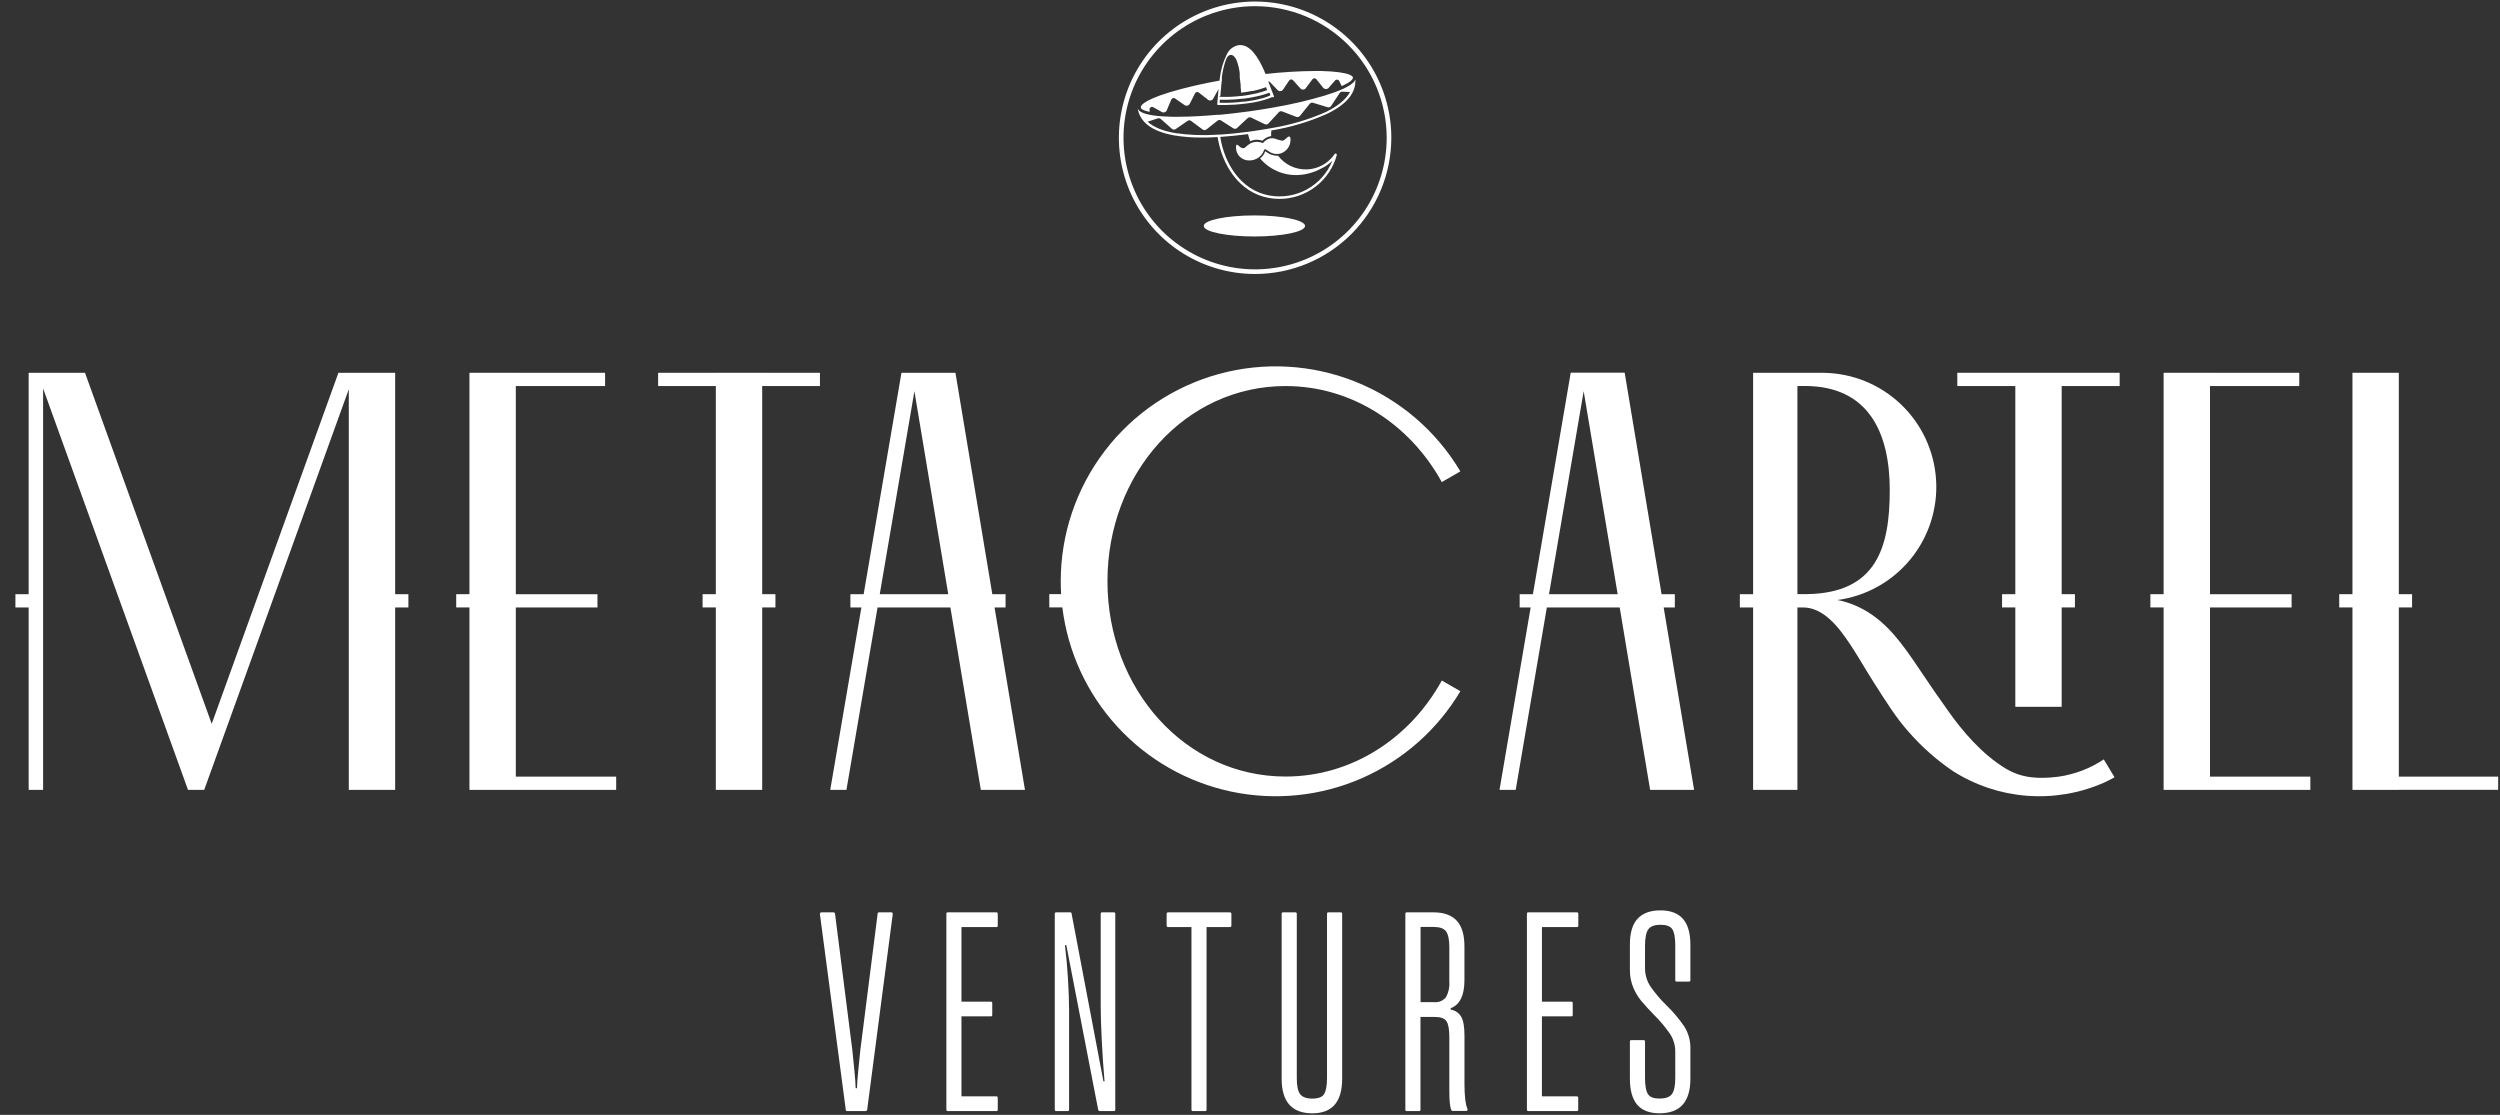
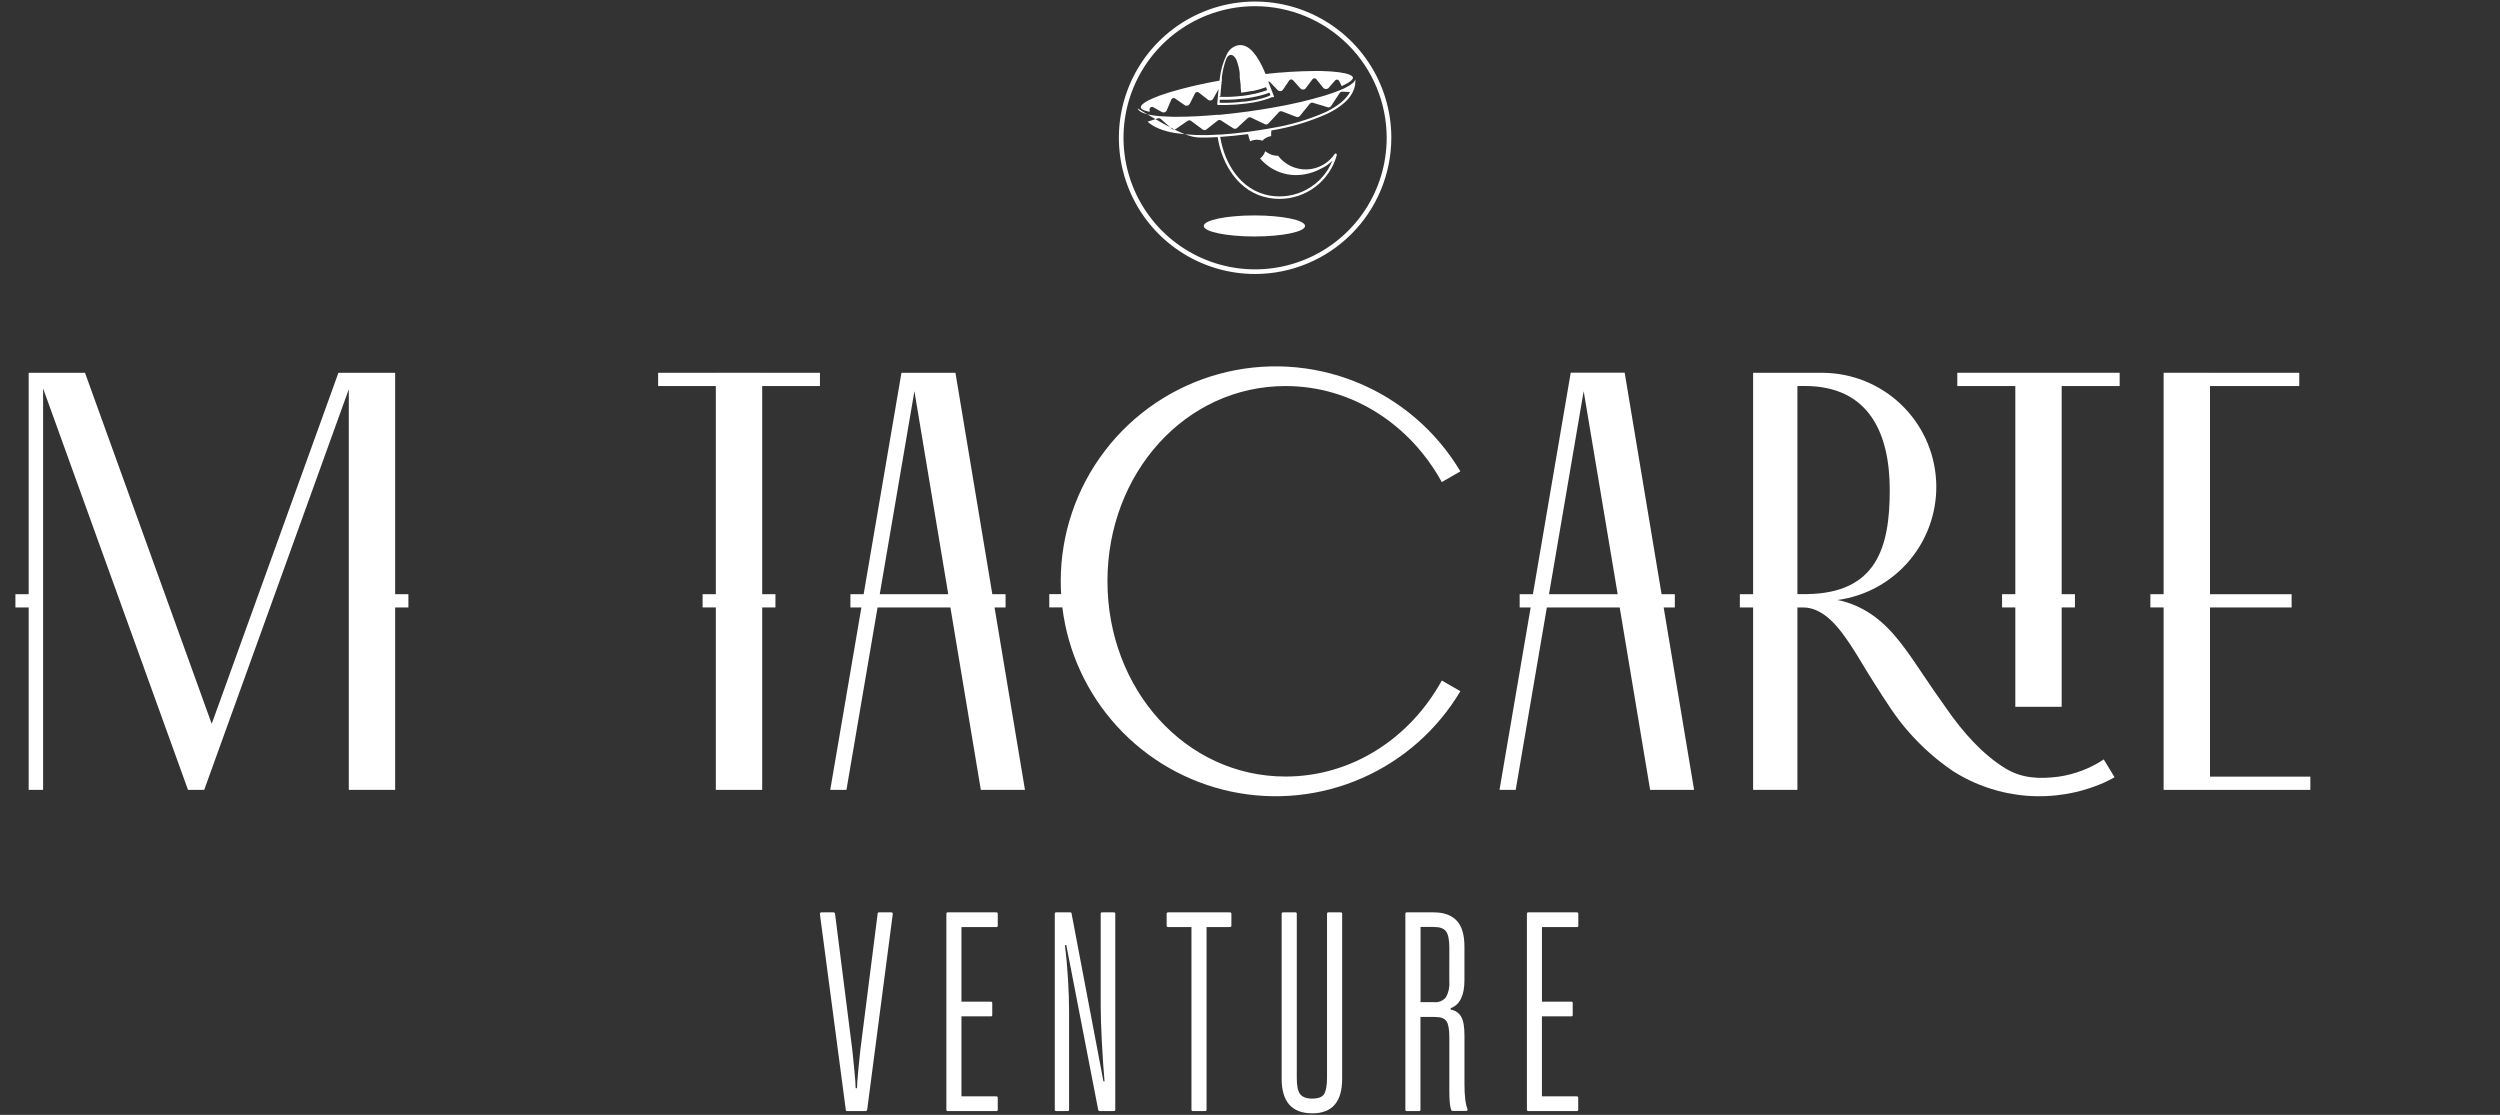
<svg xmlns="http://www.w3.org/2000/svg" width="296" height="132" viewBox="0 0 296 132" fill="none">
  <rect x="0" y="0" width="296" height="132" fill="#333333" stroke="none" />
  <path d="M243.722 91.961C241.429 92.247 239.382 92.177 237.375 90.938C234.685 89.272 232.408 86.669 230.608 84.097C228.162 80.69 226.903 78.608 225.543 76.781C224.112 74.848 221.842 72.077 218.016 71.14C218.016 71.14 217.867 71.097 217.549 71.042C220.931 70.587 224.015 68.87 226.183 66.235C228.35 63.6 229.44 60.242 229.234 56.837C229.028 53.431 227.541 50.229 225.072 47.875C222.603 45.52 219.334 44.187 215.922 44.143H207.568V70.352H205.999V71.92H207.568V93.522H212.813V71.924H213.487C215.397 71.924 216.922 73.402 218.012 74.821C219.498 76.754 220.642 78.93 221.964 80.972C223.226 82.932 224.473 84.979 226.029 86.704C227.557 88.447 229.302 89.989 231.22 91.291C233.855 92.97 236.863 93.976 239.979 94.218C243.095 94.46 246.222 93.931 249.085 92.679C249.52 92.483 249.948 92.263 250.363 92.028L249.085 89.915C247.472 90.987 245.639 91.686 243.722 91.961ZM213.668 45.7C221.23 45.7 223.747 51.216 223.747 58.022C223.747 64.765 222.226 70.238 213.907 70.344H212.813V45.708L213.668 45.7Z" fill="white" />
-   <path d="M295.782 91.953H284.02V71.92H285.589V70.352H284.02V44.136H278.532V70.352H276.964V71.92H278.532V93.522H284.02V93.514H295.782V91.953Z" fill="white" />
  <path d="M231.745 45.708H238.614V70.352H237.045V71.92H238.614V83.685H244.102V71.92H245.671V70.352H244.102V45.708H250.967V44.136H231.745V45.708Z" fill="white" />
  <path d="M198.3 71.92V70.352H196.731L192.36 44.124H185.974L181.497 70.352H179.928V71.92H181.23L177.541 93.522H179.458L183.147 71.924H191.772L195.375 93.522H200.581L196.978 71.92H198.3ZM183.402 70.352L187.507 46.315L191.533 70.356L183.402 70.352Z" fill="white" />
  <path d="M119.059 71.92V70.352H117.491L113.124 44.136H106.733L102.256 70.352H100.688V71.92H101.99L98.301 93.522H100.218L103.903 71.924H112.528L116.131 93.522H121.357L117.754 71.92H119.059ZM104.162 70.352L108.266 46.315L112.273 70.352H104.162Z" fill="white" />
-   <path d="M61.072 71.924H70.74V70.356H61.072V45.708H71.641V44.139H61.072V44.136H55.583V70.352H54.015V71.92H55.583V93.522H72.955V91.953H61.072V71.924Z" fill="white" />
  <path d="M90.244 44.136H84.755V44.139H77.922V45.708H84.755V70.352H83.187V71.92H84.755V93.522H90.244V71.92H91.812V70.352H90.244V45.708H97.081V44.139H90.244V44.136Z" fill="white" />
  <path d="M46.786 44.136H40.07L25.067 85.704L10.063 44.136H3.394V70.352H1.826V71.92H3.394V93.522H5.104V45.994L22.252 93.498L22.244 93.522H24.177L41.297 46.088V93.522H46.786V71.92H48.354V70.352H46.786V44.136Z" fill="white" />
  <path d="M152.211 45.708C160.087 45.708 166.971 50.275 170.707 57.077L172.907 55.811C170.057 51.021 165.713 47.3 160.543 45.218C155.373 43.137 149.663 42.81 144.289 44.288C138.915 45.767 134.176 48.968 130.798 53.401C127.42 57.834 125.59 63.253 125.591 68.827C125.591 69.336 125.61 69.842 125.638 70.348H124.234V71.916H125.783C126.426 77.185 128.702 82.121 132.291 86.033C135.88 89.944 140.602 92.635 145.796 93.729C150.991 94.823 156.398 94.265 161.259 92.132C166.12 90 170.193 86.401 172.907 81.839L170.711 80.572C166.971 87.378 160.087 91.942 152.211 91.942C140.347 91.942 131.123 81.588 131.123 68.811C131.123 56.034 140.347 45.708 152.211 45.708Z" fill="white" />
  <path d="M261.662 71.924H271.326V70.356H261.662V45.708H272.232V44.139H261.662V44.136H256.173V70.352H254.605V71.92H256.173V93.522H273.545V91.953H261.662V71.924Z" fill="white" />
  <path d="M100.139 131.381L97.077 108.227C97.067 108.204 97.065 108.177 97.071 108.152C97.078 108.127 97.092 108.105 97.113 108.09C97.129 108.071 97.148 108.055 97.171 108.044C97.193 108.032 97.217 108.025 97.242 108.023H98.704C98.748 108.026 98.789 108.045 98.819 108.076C98.849 108.107 98.867 108.148 98.869 108.192L100.919 124.356C100.982 124.956 101.065 125.767 101.163 126.783C101.261 127.798 101.308 128.484 101.308 128.841H101.472C101.472 128.449 101.519 127.767 101.617 126.763C101.715 125.759 101.798 124.956 101.86 124.356L103.911 108.192C103.908 108.169 103.91 108.146 103.917 108.125C103.924 108.103 103.936 108.084 103.952 108.067C103.968 108.051 103.987 108.039 104.008 108.031C104.03 108.023 104.053 108.021 104.075 108.023H105.538C105.648 108.023 105.702 108.09 105.702 108.227L102.676 131.381C102.633 131.495 102.578 131.55 102.511 131.55H100.3C100.186 131.55 100.139 131.495 100.139 131.381Z" fill="white" />
  <path d="M113.837 109.764V118.601H117.319C117.341 118.597 117.364 118.599 117.385 118.607C117.407 118.614 117.426 118.626 117.442 118.642C117.458 118.658 117.47 118.677 117.478 118.699C117.485 118.72 117.487 118.743 117.483 118.765V120.173C117.487 120.195 117.485 120.218 117.478 120.24C117.47 120.261 117.458 120.281 117.442 120.297C117.426 120.313 117.407 120.325 117.385 120.332C117.364 120.339 117.341 120.341 117.319 120.337H113.837V129.809H117.97C117.992 129.806 118.016 129.808 118.037 129.815C118.059 129.822 118.079 129.835 118.095 129.851C118.111 129.868 118.123 129.888 118.13 129.91C118.137 129.932 118.138 129.955 118.134 129.978V131.381C118.138 131.404 118.137 131.427 118.13 131.449C118.123 131.471 118.111 131.491 118.095 131.508C118.079 131.524 118.059 131.537 118.037 131.544C118.016 131.551 117.992 131.553 117.97 131.55H112.21C112.101 131.55 112.05 131.495 112.05 131.381V108.192C112.05 108.082 112.101 108.023 112.21 108.023H117.97C117.992 108.021 118.015 108.023 118.036 108.031C118.058 108.039 118.077 108.051 118.093 108.067C118.109 108.084 118.121 108.103 118.128 108.125C118.135 108.146 118.137 108.169 118.134 108.192V109.595C118.138 109.618 118.137 109.641 118.13 109.663C118.123 109.685 118.111 109.705 118.095 109.722C118.079 109.738 118.059 109.751 118.037 109.758C118.016 109.765 117.992 109.767 117.97 109.764H113.837Z" fill="white" />
  <path d="M124.885 131.381V108.192C124.882 108.169 124.884 108.146 124.891 108.125C124.898 108.103 124.91 108.084 124.926 108.067C124.942 108.051 124.961 108.039 124.983 108.031C125.004 108.023 125.027 108.021 125.05 108.023H126.708C126.818 108.023 126.873 108.07 126.873 108.157L130.648 128.037H130.778C130.647 126.54 130.538 124.939 130.452 123.235C130.366 121.531 130.323 120.131 130.323 119.036V108.192C130.323 108.082 130.374 108.023 130.484 108.023H131.883C131.906 108.021 131.929 108.023 131.95 108.031C131.972 108.039 131.991 108.051 132.007 108.067C132.023 108.084 132.035 108.103 132.042 108.125C132.049 108.146 132.051 108.169 132.048 108.192V131.381C132.052 131.404 132.05 131.427 132.044 131.449C132.037 131.471 132.025 131.491 132.009 131.508C131.993 131.524 131.973 131.537 131.951 131.544C131.929 131.551 131.906 131.553 131.883 131.55H130.225C130.182 131.551 130.141 131.539 130.105 131.515C130.07 131.491 130.044 131.457 130.029 131.417L126.253 111.905H126.089C126.24 113.133 126.361 114.461 126.449 115.888C126.536 117.315 126.579 118.589 126.579 119.702V131.381C126.583 131.404 126.581 131.427 126.575 131.449C126.568 131.471 126.556 131.491 126.54 131.508C126.524 131.524 126.504 131.537 126.482 131.544C126.46 131.551 126.437 131.553 126.414 131.55H125.05C125.027 131.553 125.004 131.551 124.982 131.544C124.96 131.537 124.94 131.524 124.924 131.508C124.908 131.491 124.896 131.471 124.889 131.449C124.883 131.427 124.881 131.404 124.885 131.381Z" fill="white" />
  <path d="M145.797 108.192V109.595C145.797 109.709 145.73 109.764 145.601 109.764H142.857V131.381C142.857 131.495 142.806 131.55 142.696 131.55H141.23C141.124 131.55 141.069 131.495 141.069 131.381V109.764H138.325C138.191 109.764 138.129 109.709 138.129 109.595V108.192C138.129 108.082 138.191 108.023 138.325 108.023H145.581C145.73 108.023 145.797 108.082 145.797 108.192Z" fill="white" />
  <path d="M151.748 127.735V108.192C151.745 108.169 151.747 108.146 151.754 108.125C151.761 108.103 151.773 108.084 151.789 108.067C151.805 108.051 151.824 108.039 151.846 108.031C151.867 108.023 151.89 108.021 151.913 108.023H153.379C153.401 108.021 153.424 108.024 153.445 108.032C153.466 108.04 153.485 108.053 153.5 108.069C153.515 108.085 153.527 108.105 153.534 108.126C153.541 108.147 153.543 108.17 153.54 108.192V127.633C153.54 128.551 153.669 129.202 153.932 129.543C154.195 129.884 154.669 130.076 155.363 130.076C156.057 130.076 156.539 129.903 156.762 129.558C156.986 129.213 157.119 128.57 157.119 127.633V108.192C157.116 108.169 157.118 108.146 157.125 108.125C157.132 108.103 157.144 108.084 157.16 108.067C157.176 108.051 157.195 108.039 157.217 108.031C157.238 108.023 157.261 108.021 157.284 108.023H158.746C158.769 108.021 158.792 108.023 158.813 108.031C158.835 108.039 158.854 108.051 158.87 108.067C158.886 108.084 158.898 108.103 158.905 108.125C158.912 108.146 158.914 108.169 158.911 108.192V127.735C158.911 130.456 157.735 131.817 155.382 131.817C152.962 131.817 151.751 130.456 151.748 127.735Z" fill="white" />
  <path d="M173.734 131.472C173.722 131.491 173.705 131.507 173.685 131.518C173.665 131.53 173.643 131.537 173.62 131.538H172.025C171.915 131.538 171.848 131.495 171.829 131.405C171.676 131.068 171.601 130.323 171.601 129.162V122.815C171.601 121.877 171.488 121.242 171.26 120.91C171.033 120.573 170.582 120.408 169.908 120.408H168.183V131.385C168.183 131.499 168.128 131.554 168.022 131.554H166.556C166.45 131.554 166.395 131.499 166.395 131.385V108.192C166.392 108.17 166.394 108.147 166.401 108.126C166.408 108.105 166.419 108.085 166.435 108.069C166.45 108.053 166.469 108.04 166.49 108.032C166.511 108.024 166.533 108.021 166.556 108.023H169.747C170.939 108.023 171.844 108.347 172.464 108.996C173.083 109.642 173.389 110.67 173.389 112.073V116.056C173.389 117.865 172.847 118.969 171.762 119.369V119.538C172.018 119.576 172.261 119.671 172.476 119.816C172.69 119.96 172.869 120.15 173.001 120.373C173.26 120.82 173.393 121.549 173.393 122.615V128.304C173.393 129.754 173.513 130.758 173.754 131.315C173.762 131.341 173.765 131.368 173.761 131.395C173.758 131.422 173.749 131.448 173.734 131.472ZM171.601 112.163C171.601 111.246 171.464 110.619 171.209 110.27C170.954 109.921 170.457 109.752 169.763 109.752H168.194V118.656H169.79C170.056 118.684 170.326 118.645 170.573 118.543C170.82 118.44 171.038 118.276 171.205 118.068C171.512 117.512 171.649 116.878 171.597 116.245L171.601 112.163Z" fill="white" />
  <path d="M182.567 109.764V118.601H186.044C186.067 118.597 186.09 118.599 186.111 118.607C186.132 118.614 186.152 118.626 186.168 118.642C186.184 118.658 186.196 118.677 186.203 118.699C186.21 118.72 186.212 118.743 186.209 118.765V120.173C186.212 120.195 186.21 120.218 186.203 120.24C186.196 120.261 186.184 120.281 186.168 120.297C186.152 120.313 186.132 120.325 186.111 120.332C186.09 120.339 186.067 120.341 186.044 120.337H182.563V129.809H186.695C186.718 129.806 186.741 129.808 186.763 129.815C186.785 129.822 186.805 129.835 186.821 129.851C186.837 129.868 186.849 129.888 186.855 129.91C186.862 129.932 186.864 129.955 186.86 129.978V131.381C186.864 131.404 186.862 131.427 186.855 131.449C186.849 131.471 186.837 131.491 186.821 131.508C186.805 131.524 186.785 131.537 186.763 131.544C186.741 131.551 186.718 131.553 186.695 131.55H180.948C180.838 131.55 180.787 131.495 180.787 131.381V108.192C180.787 108.082 180.838 108.023 180.948 108.023H186.707C186.729 108.021 186.752 108.023 186.774 108.031C186.795 108.039 186.815 108.051 186.831 108.067C186.846 108.084 186.858 108.103 186.866 108.125C186.873 108.146 186.875 108.169 186.872 108.192V109.595C186.876 109.618 186.874 109.641 186.867 109.663C186.86 109.685 186.849 109.705 186.832 109.722C186.816 109.738 186.797 109.751 186.775 109.758C186.753 109.765 186.73 109.767 186.707 109.764H182.567Z" fill="white" />
-   <path d="M193.842 130.797C193.27 130.115 192.98 129.096 192.98 127.735V123.317C192.976 123.295 192.978 123.272 192.986 123.25C192.993 123.228 193.005 123.209 193.021 123.192C193.036 123.176 193.056 123.164 193.077 123.156C193.099 123.148 193.122 123.146 193.144 123.148H194.607C194.629 123.146 194.652 123.148 194.674 123.156C194.695 123.164 194.714 123.176 194.73 123.192C194.746 123.209 194.758 123.228 194.765 123.25C194.772 123.272 194.774 123.295 194.771 123.317V127.63C194.771 128.567 194.889 129.198 195.128 129.554C195.367 129.911 195.822 130.072 196.496 130.072C197.171 130.072 197.7 129.896 197.959 129.539C198.217 129.182 198.351 128.547 198.351 127.63V124.552C198.363 123.793 198.147 123.047 197.731 122.411C197.172 121.608 196.541 120.857 195.845 120.169C195.195 119.5 194.685 118.942 194.316 118.495C193.926 118.014 193.608 117.479 193.372 116.907C193.104 116.254 192.971 115.554 192.98 114.849V111.834C192.98 110.43 193.289 109.405 193.909 108.756C194.528 108.108 195.423 107.785 196.594 107.788C197.786 107.788 198.675 108.123 199.26 108.792C199.846 109.461 200.14 110.475 200.142 111.834V116.052C200.145 116.075 200.143 116.098 200.136 116.12C200.129 116.141 200.117 116.161 200.101 116.177C200.085 116.193 200.066 116.206 200.045 116.213C200.023 116.221 200 116.224 199.978 116.221H198.515C198.493 116.224 198.47 116.221 198.448 116.213C198.427 116.206 198.407 116.193 198.392 116.177C198.376 116.161 198.364 116.141 198.357 116.12C198.35 116.098 198.347 116.075 198.351 116.052V111.936C198.351 110.999 198.233 110.368 197.994 110.011C197.755 109.654 197.288 109.494 196.594 109.494C195.9 109.494 195.418 109.674 195.163 110.027C194.908 110.38 194.771 111.022 194.771 111.936V114.578C194.759 115.362 194.98 116.132 195.406 116.789C195.966 117.597 196.603 118.348 197.308 119.032C198.096 119.795 198.805 120.636 199.425 121.541C199.919 122.332 200.168 123.251 200.142 124.183V127.731C200.142 130.452 198.927 131.813 196.496 131.813C195.3 131.817 194.418 131.472 193.842 130.797Z" fill="white" />
  <path d="M148.604 32.441C145.414 32.441 142.296 31.495 139.643 29.723C136.991 27.95 134.924 25.431 133.703 22.484C132.482 19.537 132.163 16.294 132.785 13.165C133.407 10.037 134.944 7.163 137.199 4.907C139.455 2.652 142.329 1.116 145.457 0.493C148.586 -0.129 151.829 0.19 154.776 1.411C157.723 2.632 160.242 4.699 162.015 7.351C163.787 10.004 164.733 13.122 164.733 16.312C164.727 20.588 163.027 24.688 160.003 27.711C156.979 30.735 152.88 32.436 148.604 32.441ZM148.604 0.732C145.523 0.732 142.51 1.646 139.948 3.358C137.386 5.07 135.389 7.503 134.21 10.35C133.031 13.197 132.722 16.329 133.323 19.352C133.925 22.374 135.408 25.15 137.587 27.329C139.766 29.508 142.542 30.991 145.564 31.593C148.587 32.194 151.719 31.885 154.566 30.706C157.413 29.527 159.846 27.53 161.558 24.968C163.27 22.406 164.184 19.393 164.184 16.312C164.179 12.182 162.536 8.222 159.615 5.301C156.694 2.381 152.734 0.737 148.604 0.732Z" fill="#FEFEFE" />
  <path d="M136.011 13.223H136.129L136.106 12.98C136.1 12.926 136.11 12.873 136.133 12.824C136.156 12.776 136.192 12.735 136.237 12.705C136.281 12.675 136.333 12.659 136.387 12.657C136.441 12.655 136.494 12.668 136.541 12.694L137.564 13.262C137.615 13.29 137.671 13.306 137.728 13.311C137.786 13.316 137.844 13.309 137.898 13.29C137.953 13.271 138.003 13.241 138.045 13.202C138.088 13.163 138.121 13.115 138.144 13.062L138.223 12.874L138.281 12.737L138.336 12.607L138.689 11.78C138.706 11.74 138.731 11.704 138.764 11.676C138.797 11.647 138.835 11.627 138.877 11.615C138.919 11.602 138.964 11.599 139.008 11.606C139.052 11.614 139.093 11.632 139.128 11.659L140.257 12.443C140.306 12.477 140.361 12.501 140.419 12.512C140.477 12.524 140.537 12.523 140.594 12.509C140.652 12.494 140.706 12.467 140.753 12.43C140.799 12.393 140.837 12.347 140.865 12.294L141.492 11.051C141.512 11.012 141.54 10.978 141.575 10.952C141.61 10.925 141.65 10.907 141.692 10.898C141.734 10.888 141.778 10.888 141.82 10.898C141.862 10.907 141.901 10.926 141.935 10.953L143.029 11.811C143.076 11.848 143.13 11.874 143.187 11.887C143.245 11.901 143.305 11.902 143.363 11.891C143.421 11.879 143.476 11.855 143.524 11.821C143.572 11.786 143.611 11.741 143.641 11.69L144.209 10.671L144.28 10.549C144.252 10.812 144.233 11.063 144.209 11.31C144.182 11.651 144.154 11.976 144.123 12.27V12.403L144.248 12.431H144.621C144.762 12.431 144.942 12.431 145.17 12.431C145.933 12.423 146.695 12.369 147.451 12.27L147.773 12.227C148.573 12.131 149.362 11.953 150.125 11.694L150.313 11.623L150.517 11.533H150.552V11.506C150.622 11.511 150.691 11.511 150.76 11.506L150.854 11.439L150.811 11.333C150.697 11.055 150.58 10.745 150.458 10.42L150.16 9.636C150.2 9.635 150.239 9.643 150.276 9.659C150.312 9.674 150.345 9.697 150.372 9.726L151.27 10.667C151.312 10.711 151.364 10.745 151.422 10.767C151.48 10.789 151.541 10.797 151.603 10.792C151.664 10.787 151.723 10.768 151.776 10.737C151.829 10.706 151.875 10.663 151.909 10.612L152.634 9.534C152.66 9.496 152.694 9.465 152.733 9.443C152.772 9.421 152.816 9.407 152.862 9.404C152.906 9.402 152.951 9.41 152.992 9.427C153.033 9.444 153.07 9.47 153.101 9.502L153.971 10.471C154.011 10.517 154.061 10.553 154.118 10.576C154.174 10.599 154.236 10.609 154.296 10.604C154.358 10.602 154.418 10.586 154.471 10.556C154.525 10.527 154.571 10.486 154.606 10.435L155.39 9.393C155.417 9.356 155.452 9.326 155.492 9.305C155.532 9.284 155.576 9.272 155.622 9.271C155.667 9.27 155.711 9.279 155.752 9.299C155.793 9.318 155.829 9.346 155.857 9.381L156.527 10.216L156.617 10.329L156.66 10.38C156.677 10.404 156.697 10.425 156.719 10.443C156.793 10.505 156.886 10.539 156.982 10.541C157.044 10.543 157.106 10.531 157.164 10.507C157.221 10.483 157.273 10.446 157.315 10.4L157.648 10.008L157.884 9.741L158.076 9.526C158.11 9.487 158.155 9.458 158.205 9.442C158.254 9.426 158.307 9.424 158.358 9.436C158.398 9.443 158.435 9.459 158.468 9.483C158.508 9.512 158.541 9.551 158.562 9.596L158.86 10.192L158.915 10.169L158.966 10.145C159.238 10.024 159.5 9.881 159.75 9.718C160.075 9.491 160.205 9.306 160.189 9.177C160.183 9.158 160.177 9.14 160.169 9.122C160.155 9.096 160.136 9.072 160.114 9.051C160.082 9.015 160.045 8.984 160.005 8.957C159.933 8.915 159.858 8.877 159.781 8.844C159.264 8.628 158.213 8.452 156.425 8.405H155.739C153.764 8.421 151.79 8.541 149.827 8.761V8.73C149.827 8.703 149.8 8.671 149.788 8.64L149.764 8.589L149.737 8.53C149.728 8.505 149.718 8.48 149.706 8.456V8.428C148.945 6.711 147.965 5.166 146.624 5.351C146.314 5.412 146.023 5.549 145.779 5.75C145.534 5.951 145.344 6.21 145.225 6.503C144.814 7.345 144.549 8.25 144.44 9.181L144.389 9.545C142.393 9.892 140.417 10.352 138.473 10.925C136.752 11.455 135.796 11.925 135.361 12.274C135.297 12.324 135.238 12.379 135.184 12.439L135.141 12.494C135.114 12.531 135.093 12.572 135.078 12.615C135.071 12.645 135.071 12.676 135.078 12.705C135.047 12.882 135.341 13.074 136.011 13.223ZM144.487 11.368C144.487 11.267 144.507 11.161 144.515 11.055C144.515 10.827 144.558 10.596 144.582 10.361V10.243C144.605 9.992 144.633 9.741 144.668 9.491V9.369C144.666 9.349 144.666 9.33 144.668 9.31V9.13C144.754 8.427 144.917 7.735 145.154 7.068L145.181 7.013C145.242 6.829 145.36 6.669 145.519 6.558C145.911 6.335 146.256 6.785 146.393 7.087C146.593 7.598 146.725 8.133 146.785 8.679C146.785 8.714 146.785 8.753 146.785 8.789V8.816C146.785 8.855 146.785 8.895 146.785 8.934V9.051C146.783 9.07 146.783 9.088 146.785 9.106V9.138C146.828 9.447 146.863 9.753 146.895 10.063C146.893 10.094 146.893 10.126 146.895 10.157V10.251C146.895 10.275 146.895 10.294 146.895 10.314L146.953 10.965H147.02C147.412 10.914 147.804 10.851 148.196 10.773H148.333C148.584 10.718 148.835 10.659 149.074 10.592L149.161 10.565L149.247 10.541C149.451 10.479 149.639 10.412 149.839 10.341L149.898 10.318C149.925 10.396 149.957 10.475 149.984 10.549L150.035 10.682H149.988L149.855 10.733C149.545 10.843 149.216 10.941 148.874 11.027L148.663 11.078C148.349 11.149 148.032 11.212 147.714 11.263L147.055 11.357H146.985C146.722 11.388 146.463 11.412 146.201 11.431C145.938 11.451 145.738 11.463 145.526 11.47H144.954C144.703 11.47 144.484 11.47 144.311 11.447L144.487 11.368ZM144.417 12.152C144.417 12.098 144.417 12.043 144.417 11.988C144.417 11.933 144.417 11.87 144.417 11.807H145.37C145.879 11.807 146.491 11.757 147.138 11.682H147.208L147.894 11.588L148.286 11.517C148.451 11.486 148.616 11.455 148.776 11.415C148.937 11.376 149.09 11.345 149.243 11.306C149.581 11.218 149.915 11.114 150.243 10.992L150.302 10.969C150.345 11.074 150.384 11.18 150.423 11.278L150.364 11.306C150.257 11.359 150.147 11.406 150.035 11.447C149.953 11.482 149.855 11.514 149.745 11.549L149.478 11.631C148.921 11.785 148.354 11.902 147.781 11.98L147.353 12.039H147.149C146.38 12.137 145.604 12.182 144.829 12.172H144.374L144.417 12.152Z" fill="white" />
-   <path d="M152.571 16.163C152.515 16.189 152.464 16.223 152.419 16.265C152.219 16.414 152.054 16.657 151.811 16.657H151.787C151.476 16.595 151.17 16.506 150.874 16.39C150.802 16.375 150.728 16.367 150.654 16.367C150.605 16.363 150.555 16.363 150.505 16.367L150.36 16.39L150.219 16.434C149.945 16.538 149.705 16.716 149.525 16.947L149.404 16.9C149.212 16.829 149.009 16.791 148.804 16.79C148.585 16.79 148.369 16.835 148.169 16.924L148.086 16.963C147.925 17.048 147.773 17.152 147.636 17.273C147.502 17.39 147.389 17.539 147.197 17.551C147.032 17.531 146.879 17.46 146.757 17.347C146.699 17.3 146.542 17.128 146.448 17.128C146.279 17.163 146.358 17.712 146.385 17.818C146.449 18.105 146.596 18.367 146.808 18.57C147.105 18.85 147.499 19.003 147.906 18.998C148.331 19.003 148.746 18.865 149.082 18.606C149.262 18.464 149.411 18.288 149.521 18.088C149.572 17.953 149.634 17.822 149.706 17.696L149.733 17.672H149.776C149.945 17.672 150.266 18.025 150.674 18.147L150.835 18.19C150.898 18.208 150.962 18.221 151.027 18.229C151.088 18.233 151.15 18.233 151.211 18.229H151.254C151.387 18.227 151.52 18.204 151.646 18.163C151.981 18.05 152.272 17.836 152.479 17.55C152.686 17.264 152.798 16.92 152.799 16.567C152.799 16.473 152.799 16.175 152.654 16.175L152.571 16.163Z" fill="white" />
-   <path d="M160.475 9.408C160.442 9.495 160.394 9.576 160.334 9.647C160.299 9.69 160.259 9.738 160.216 9.781L160.181 9.812C159.667 10.29 158.554 10.792 156.853 11.313C154.931 11.885 152.978 12.343 151.003 12.686L150.843 12.713L150.686 12.745C149.784 12.901 148.851 13.05 147.902 13.184L147.604 13.223C146.522 13.368 145.456 13.493 144.429 13.591H144.131C142.437 13.744 140.853 13.826 139.473 13.826H138.779C136.937 13.787 135.71 13.595 135.106 13.258C135.106 13.305 135.137 13.352 135.157 13.399L135.102 13.258C135.035 13.22 134.97 13.177 134.91 13.129C134.814 13.052 134.74 12.95 134.698 12.835C134.98 14.509 136.443 15.579 139.05 16.038C140.135 16.213 141.232 16.296 142.331 16.285C142.911 16.285 143.507 16.285 144.17 16.23C144.664 19.441 146.644 22.793 150.239 23.439C150.653 23.513 151.073 23.55 151.493 23.549C153.036 23.548 154.536 23.039 155.761 22.102C156.987 21.165 157.87 19.851 158.276 18.363C158.284 18.33 158.281 18.295 158.267 18.264C158.253 18.233 158.228 18.208 158.197 18.194C158.166 18.179 158.131 18.176 158.097 18.185C158.064 18.195 158.036 18.216 158.017 18.245C157.651 18.787 157.161 19.235 156.588 19.551C156.015 19.866 155.375 20.041 154.721 20.06C154.067 20.079 153.418 19.942 152.827 19.661C152.237 19.379 151.722 18.961 151.325 18.441H151.152L150.96 18.421C150.828 18.4 150.697 18.37 150.568 18.331C150.337 18.252 150.12 18.137 149.925 17.99L149.796 17.904L149.772 17.974C149.749 18.043 149.722 18.11 149.69 18.174C149.564 18.401 149.395 18.601 149.192 18.762C149.564 19.197 149.999 19.573 150.482 19.88C151.451 20.485 152.583 20.78 153.724 20.723C154.656 20.674 155.565 20.418 156.386 19.974C156.898 19.748 157.362 19.428 157.754 19.029C157.174 20.467 156.118 21.661 154.761 22.411C153.405 23.162 151.831 23.422 150.305 23.149C146.863 22.526 144.962 19.307 144.476 16.21C145.5 16.142 146.597 16.032 147.765 15.881C147.834 16.169 147.919 16.453 148.02 16.732L148.09 16.696C148.32 16.594 148.568 16.542 148.82 16.543C149.041 16.544 149.261 16.583 149.47 16.657C149.675 16.439 149.931 16.275 150.215 16.183L150.36 16.143C150.408 16.132 150.456 16.124 150.505 16.12C150.493 15.895 150.502 15.669 150.533 15.446C152.815 15.076 155.04 14.411 157.151 13.466C159.452 12.352 160.561 10.984 160.475 9.408ZM150.56 15.163L150.407 15.191L150.258 15.218C149.6 15.336 148.916 15.444 148.208 15.544L147.69 15.614C146.527 15.768 145.438 15.877 144.421 15.94H144.127C142.45 16.063 140.764 15.999 139.101 15.748C137.646 15.497 136.568 15.046 135.874 14.407L137.086 14.015C137.144 13.995 137.206 13.991 137.267 14.003C137.327 14.014 137.384 14.041 137.431 14.081L138.76 15.258C138.821 15.31 138.897 15.34 138.977 15.344C139.057 15.349 139.137 15.326 139.203 15.281L140.618 14.305C140.676 14.266 140.744 14.245 140.814 14.245C140.884 14.245 140.952 14.266 141.01 14.305L142.398 15.336C142.46 15.382 142.536 15.408 142.613 15.408C142.691 15.408 142.767 15.382 142.829 15.336L144.048 14.371L144.186 14.266C144.243 14.226 144.312 14.204 144.382 14.204C144.452 14.204 144.52 14.226 144.578 14.266L146.024 15.195C146.091 15.239 146.171 15.259 146.251 15.252C146.331 15.245 146.406 15.211 146.463 15.156L147.518 14.175L147.73 13.979C147.782 13.931 147.847 13.9 147.917 13.89C147.987 13.879 148.058 13.89 148.122 13.921L149.76 14.705C149.829 14.737 149.906 14.747 149.981 14.733C150.056 14.719 150.124 14.681 150.176 14.626L150.337 14.45L150.513 14.258L150.694 14.066L151.415 13.282C151.463 13.228 151.527 13.191 151.597 13.175C151.667 13.159 151.74 13.165 151.807 13.191L153.508 13.846C153.577 13.87 153.651 13.871 153.721 13.852C153.791 13.832 153.854 13.792 153.9 13.736L155.073 12.29C155.118 12.232 155.18 12.189 155.25 12.168C155.32 12.147 155.395 12.149 155.465 12.172L157.205 12.701C157.278 12.722 157.355 12.718 157.425 12.692C157.495 12.666 157.556 12.619 157.597 12.556L158.617 11.012C158.649 10.96 158.695 10.918 158.75 10.89C158.804 10.863 158.866 10.85 158.927 10.855L159.844 10.894C159.379 11.754 158.436 12.538 157.017 13.246C154.956 14.159 152.786 14.804 150.56 15.163Z" fill="white" />
+   <path d="M160.475 9.408C160.442 9.495 160.394 9.576 160.334 9.647C160.299 9.69 160.259 9.738 160.216 9.781L160.181 9.812C159.667 10.29 158.554 10.792 156.853 11.313C154.931 11.885 152.978 12.343 151.003 12.686L150.843 12.713L150.686 12.745C149.784 12.901 148.851 13.05 147.902 13.184L147.604 13.223C146.522 13.368 145.456 13.493 144.429 13.591H144.131C142.437 13.744 140.853 13.826 139.473 13.826H138.779C136.937 13.787 135.71 13.595 135.106 13.258C135.106 13.305 135.137 13.352 135.157 13.399L135.102 13.258C135.035 13.22 134.97 13.177 134.91 13.129C134.814 13.052 134.74 12.95 134.698 12.835C140.135 16.213 141.232 16.296 142.331 16.285C142.911 16.285 143.507 16.285 144.17 16.23C144.664 19.441 146.644 22.793 150.239 23.439C150.653 23.513 151.073 23.55 151.493 23.549C153.036 23.548 154.536 23.039 155.761 22.102C156.987 21.165 157.87 19.851 158.276 18.363C158.284 18.33 158.281 18.295 158.267 18.264C158.253 18.233 158.228 18.208 158.197 18.194C158.166 18.179 158.131 18.176 158.097 18.185C158.064 18.195 158.036 18.216 158.017 18.245C157.651 18.787 157.161 19.235 156.588 19.551C156.015 19.866 155.375 20.041 154.721 20.06C154.067 20.079 153.418 19.942 152.827 19.661C152.237 19.379 151.722 18.961 151.325 18.441H151.152L150.96 18.421C150.828 18.4 150.697 18.37 150.568 18.331C150.337 18.252 150.12 18.137 149.925 17.99L149.796 17.904L149.772 17.974C149.749 18.043 149.722 18.11 149.69 18.174C149.564 18.401 149.395 18.601 149.192 18.762C149.564 19.197 149.999 19.573 150.482 19.88C151.451 20.485 152.583 20.78 153.724 20.723C154.656 20.674 155.565 20.418 156.386 19.974C156.898 19.748 157.362 19.428 157.754 19.029C157.174 20.467 156.118 21.661 154.761 22.411C153.405 23.162 151.831 23.422 150.305 23.149C146.863 22.526 144.962 19.307 144.476 16.21C145.5 16.142 146.597 16.032 147.765 15.881C147.834 16.169 147.919 16.453 148.02 16.732L148.09 16.696C148.32 16.594 148.568 16.542 148.82 16.543C149.041 16.544 149.261 16.583 149.47 16.657C149.675 16.439 149.931 16.275 150.215 16.183L150.36 16.143C150.408 16.132 150.456 16.124 150.505 16.12C150.493 15.895 150.502 15.669 150.533 15.446C152.815 15.076 155.04 14.411 157.151 13.466C159.452 12.352 160.561 10.984 160.475 9.408ZM150.56 15.163L150.407 15.191L150.258 15.218C149.6 15.336 148.916 15.444 148.208 15.544L147.69 15.614C146.527 15.768 145.438 15.877 144.421 15.94H144.127C142.45 16.063 140.764 15.999 139.101 15.748C137.646 15.497 136.568 15.046 135.874 14.407L137.086 14.015C137.144 13.995 137.206 13.991 137.267 14.003C137.327 14.014 137.384 14.041 137.431 14.081L138.76 15.258C138.821 15.31 138.897 15.34 138.977 15.344C139.057 15.349 139.137 15.326 139.203 15.281L140.618 14.305C140.676 14.266 140.744 14.245 140.814 14.245C140.884 14.245 140.952 14.266 141.01 14.305L142.398 15.336C142.46 15.382 142.536 15.408 142.613 15.408C142.691 15.408 142.767 15.382 142.829 15.336L144.048 14.371L144.186 14.266C144.243 14.226 144.312 14.204 144.382 14.204C144.452 14.204 144.52 14.226 144.578 14.266L146.024 15.195C146.091 15.239 146.171 15.259 146.251 15.252C146.331 15.245 146.406 15.211 146.463 15.156L147.518 14.175L147.73 13.979C147.782 13.931 147.847 13.9 147.917 13.89C147.987 13.879 148.058 13.89 148.122 13.921L149.76 14.705C149.829 14.737 149.906 14.747 149.981 14.733C150.056 14.719 150.124 14.681 150.176 14.626L150.337 14.45L150.513 14.258L150.694 14.066L151.415 13.282C151.463 13.228 151.527 13.191 151.597 13.175C151.667 13.159 151.74 13.165 151.807 13.191L153.508 13.846C153.577 13.87 153.651 13.871 153.721 13.852C153.791 13.832 153.854 13.792 153.9 13.736L155.073 12.29C155.118 12.232 155.18 12.189 155.25 12.168C155.32 12.147 155.395 12.149 155.465 12.172L157.205 12.701C157.278 12.722 157.355 12.718 157.425 12.692C157.495 12.666 157.556 12.619 157.597 12.556L158.617 11.012C158.649 10.96 158.695 10.918 158.75 10.89C158.804 10.863 158.866 10.85 158.927 10.855L159.844 10.894C159.379 11.754 158.436 12.538 157.017 13.246C154.956 14.159 152.786 14.804 150.56 15.163Z" fill="white" />
  <path d="M148.522 27.999C151.834 27.999 154.52 27.441 154.52 26.752C154.52 26.064 151.834 25.506 148.522 25.506C145.209 25.506 142.523 26.064 142.523 26.752C142.523 27.441 145.209 27.999 148.522 27.999Z" fill="white" />
</svg>